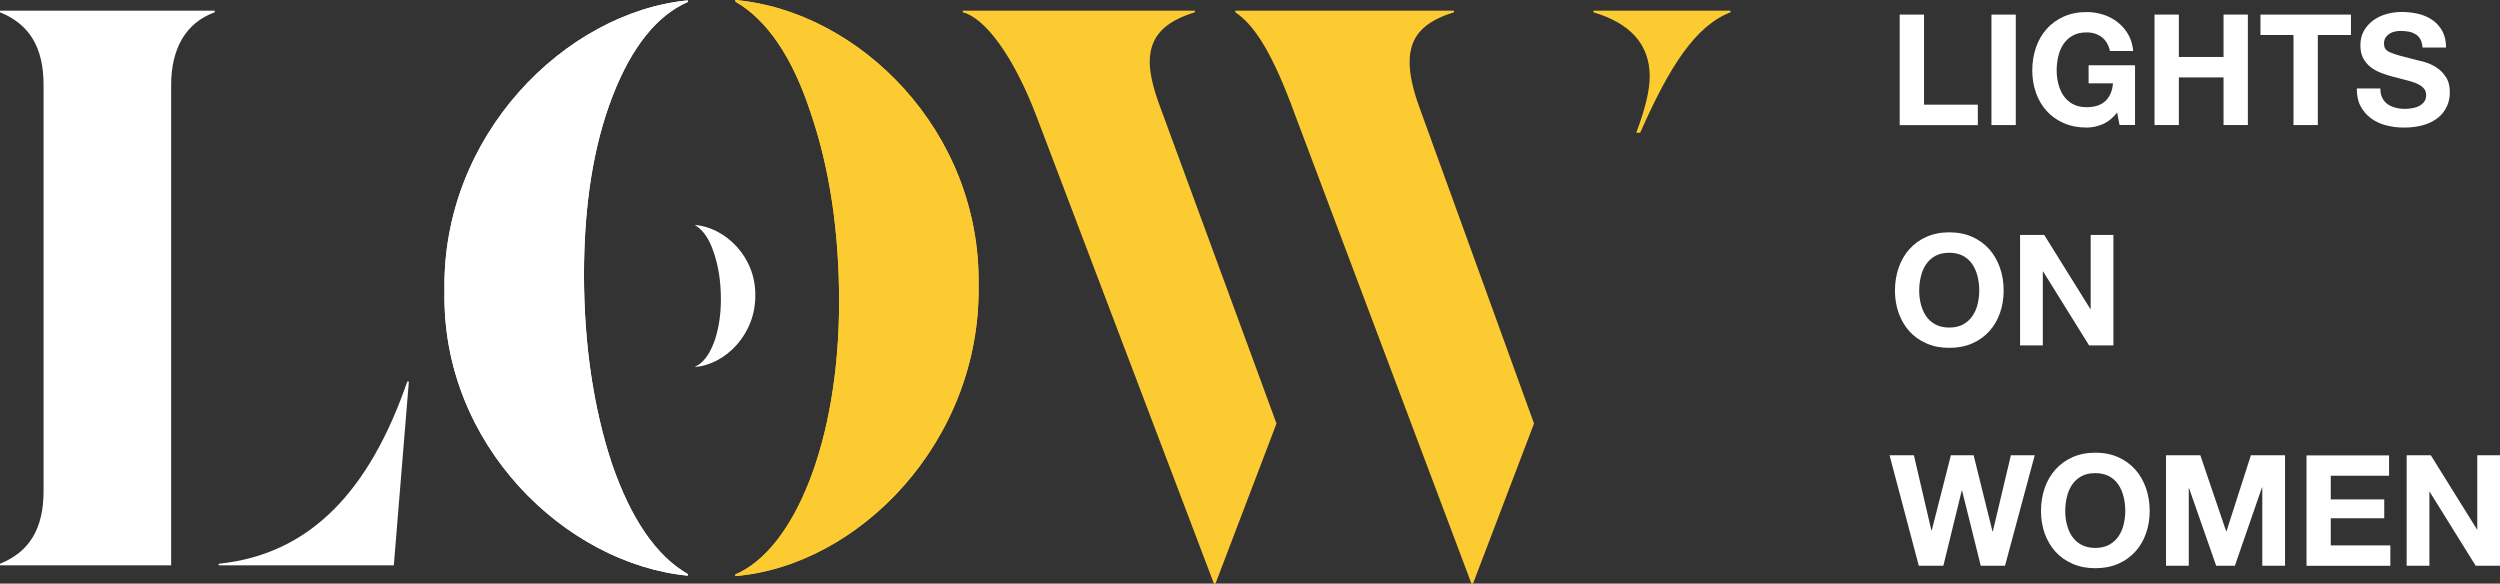
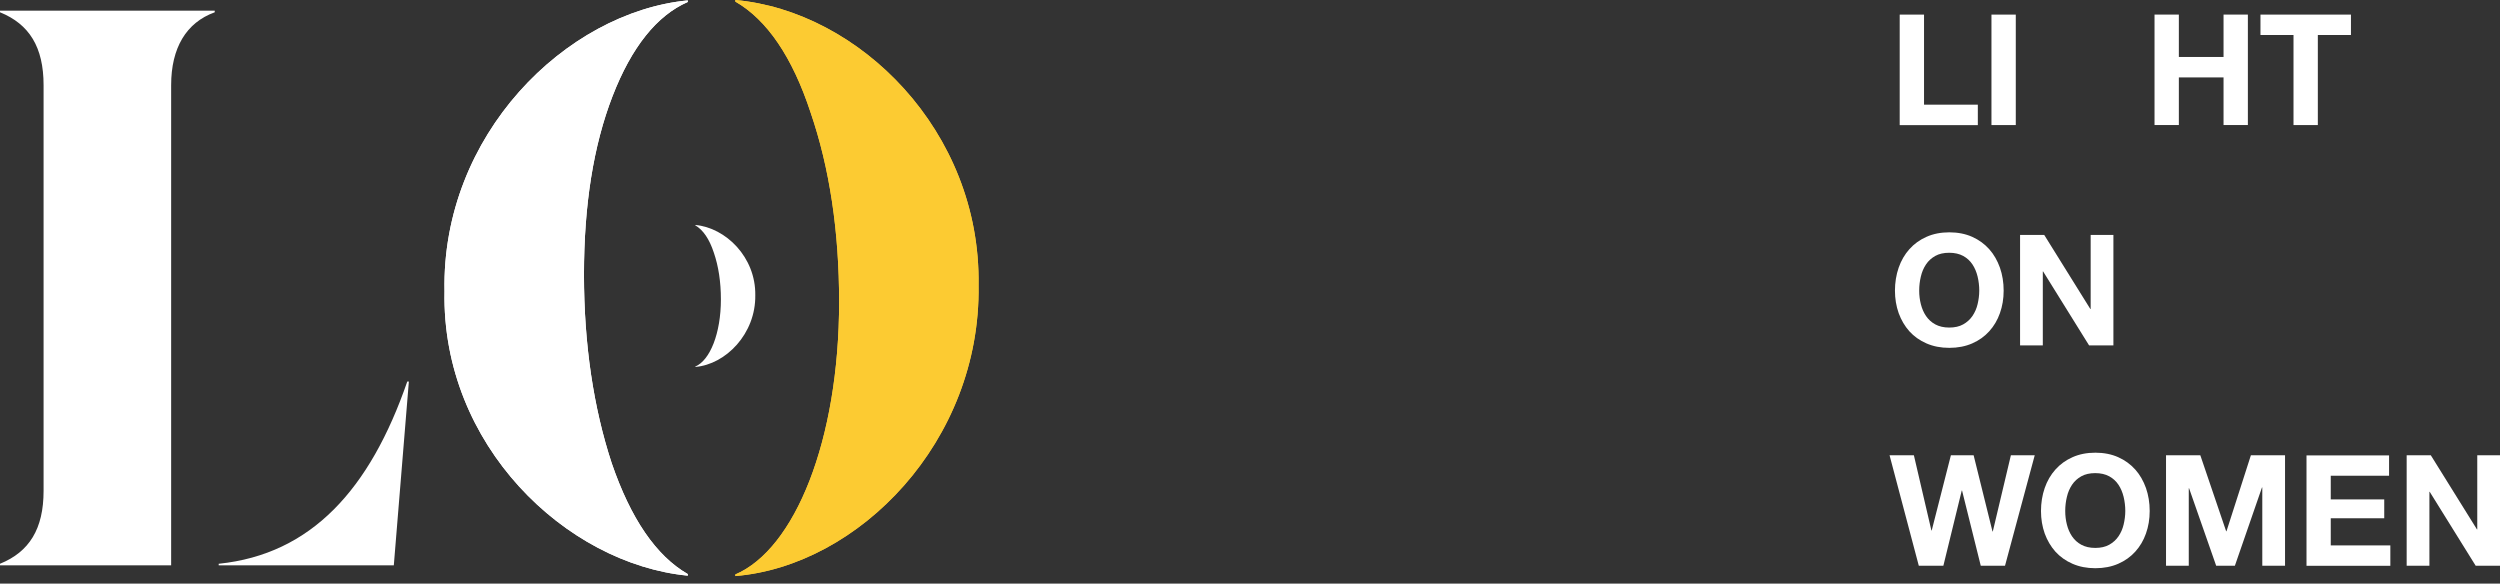
<svg xmlns="http://www.w3.org/2000/svg" id="Layer_1" data-name="Layer 1" viewBox="0 0 315.51 73.65">
  <rect x="0" y="0" width="315.51" height="73.65" fill="#333333" stroke="none" />
  <defs>
    <style>
      .cls-1 {
        fill: #fff;
      }

      .cls-2 {
        fill: #fccb32;
      }
    </style>
  </defs>
  <path class="cls-1" d="M0,71.35v-.2c3.7-1.5,5.5-4.4,5.5-9.2V10.75C5.5,5.95,3.7,3.05,0,1.55v-.2H27.1v.2c-3.6,1.3-5.5,4.5-5.5,9.2v60.6H0Zm51.6-23.2l-1.9,23.2H27.6v-.2c11.7-1.2,19.1-9.4,23.8-23h.2Z" />
  <path class="cls-1" d="M86.8,72.65c-15.4-1.5-31.1-16.5-30.7-35.9C55.7,17.05,71.4,1.55,86.8,.05v.2c-3.9,1.7-7.1,5.7-9.5,11.9s-3.6,13.7-3.6,22.5,1.2,16.8,3.5,23.8c2.4,7,5.6,11.7,9.6,14v.2Z" />
  <path class="cls-2" d="M92.8,72.5c7.5-3.2,13.1-16.9,13.1-34.4,0-8.9-1.2-16.9-3.6-23.9-2.3-7-5.5-11.7-9.5-14v-.2c15.6,1.4,31,16.5,30.7,36,.3,19.7-15.1,35.4-30.7,36.7v-.2Z" />
-   <path class="cls-2" d="M130.8,14.65c-2.9-7.6-6.5-12.4-9.3-13.1v-.2h29.3v.2c-3.9,1.2-5.7,3.1-5.7,6.3,0,1.3,.4,3.2,1.3,5.6l14.7,40-7.7,20.2h-.2l-22.4-59Zm32.7,0c-2.9-8-5.2-11.5-7.6-13.1v-.2h27.6v.2c-3.9,1.2-5.6,3.1-5.6,6.3,0,1.5,.4,3.4,1.2,5.6l14.5,40-7.7,20.2h-.2l-22.2-59ZM201.1,1.55v-.2h17.3v.2c-4.4,1.7-7.7,6.8-11.4,15.2h-.5c1.1-2.9,1.7-5.3,1.7-7.1,0-4-2.4-6.7-7.1-8.1Z" />
  <path class="cls-1" d="M87.75,46.26c1.85-.79,3.23-4.17,3.23-8.48,0-2.19-.3-4.17-.89-5.89-.57-1.73-1.36-2.88-2.34-3.45v-.05c3.85,.35,7.64,4.07,7.57,8.87,.07,4.86-3.72,8.73-7.57,9.05v-.05Z" />
  <g>
    <path class="cls-1" d="M242.82,1.84V13.21h6.79v2.58h-9.86V1.84h3.07Z" />
    <path class="cls-1" d="M254.4,1.84V15.78h-3.07V1.84h3.07Z" />
-     <path class="cls-1" d="M265.35,15.68c-.66,.28-1.33,.42-2.01,.42-1.07,0-2.03-.19-2.88-.56s-1.57-.88-2.16-1.53c-.59-.65-1.04-1.42-1.35-2.29-.31-.88-.47-1.83-.47-2.84s.16-2.01,.47-2.9c.31-.89,.76-1.67,1.35-2.33,.59-.66,1.3-1.18,2.16-1.56s1.81-.57,2.88-.57c.72,0,1.41,.11,2.08,.32,.67,.21,1.28,.53,1.82,.95,.54,.42,.99,.93,1.34,1.54,.35,.61,.57,1.31,.64,2.11h-2.93c-.18-.78-.53-1.37-1.05-1.76s-1.15-.59-1.89-.59c-.69,0-1.28,.13-1.76,.4-.48,.27-.87,.62-1.17,1.07-.3,.45-.52,.96-.65,1.53-.14,.57-.21,1.17-.21,1.78s.07,1.16,.21,1.71,.35,1.05,.65,1.49c.3,.44,.69,.8,1.17,1.06,.48,.27,1.07,.4,1.76,.4,1.02,0,1.8-.26,2.35-.77,.55-.51,.88-1.26,.97-2.24h-3.08v-2.28h5.86v7.54h-1.95l-.31-1.58c-.55,.7-1.15,1.19-1.82,1.47Z" />
    <path class="cls-1" d="M274.98,1.84V7.19h5.64V1.84h3.07V15.78h-3.07v-6.01h-5.64v6.01h-3.07V1.84h3.07Z" />
    <path class="cls-1" d="M285.28,4.42V1.84h11.42v2.58h-4.18V15.78h-3.07V4.42h-4.18Z" />
-     <path class="cls-1" d="M300.65,12.35c.17,.33,.39,.59,.67,.79s.61,.35,.99,.45c.38,.1,.77,.15,1.17,.15,.27,0,.57-.02,.88-.07s.61-.13,.88-.26,.5-.31,.68-.54c.18-.23,.27-.52,.27-.87,0-.38-.12-.68-.36-.92-.24-.23-.56-.43-.95-.59s-.83-.29-1.33-.41c-.49-.12-1-.25-1.5-.39-.52-.13-1.03-.29-1.52-.48-.49-.19-.94-.43-1.33-.73-.39-.3-.71-.67-.95-1.12-.24-.45-.36-.99-.36-1.63,0-.72,.15-1.34,.46-1.87s.71-.97,1.2-1.32c.49-.35,1.05-.61,1.68-.78s1.25-.25,1.88-.25c.73,0,1.43,.08,2.1,.24,.67,.16,1.27,.43,1.79,.79s.93,.83,1.24,1.4c.31,.57,.46,1.25,.46,2.06h-2.97c-.03-.42-.11-.76-.26-1.03-.15-.27-.35-.49-.6-.64s-.53-.27-.85-.33c-.32-.06-.67-.1-1.04-.1-.25,0-.5,.03-.74,.08-.25,.05-.47,.14-.67,.27s-.37,.29-.5,.49-.2,.44-.2,.74c0,.27,.05,.49,.16,.66,.1,.17,.31,.33,.62,.47,.31,.14,.73,.29,1.27,.43,.54,.14,1.25,.33,2.12,.55,.26,.05,.62,.15,1.08,.28,.46,.14,.92,.35,1.38,.65,.46,.3,.85,.7,1.18,1.2s.5,1.14,.5,1.92c0,.64-.12,1.23-.37,1.78-.25,.55-.62,1.02-1.1,1.42-.49,.4-1.09,.71-1.82,.93-.72,.22-1.56,.33-2.51,.33-.77,0-1.51-.09-2.24-.28-.72-.19-1.36-.48-1.91-.89-.55-.4-.99-.92-1.32-1.54s-.48-1.37-.47-2.23h2.97c0,.47,.08,.87,.25,1.19Z" />
    <path class="cls-1" d="M239.62,33.78c.31-.89,.76-1.67,1.35-2.33,.59-.66,1.3-1.18,2.16-1.56,.85-.38,1.81-.57,2.88-.57s2.04,.19,2.89,.57c.85,.38,1.56,.9,2.15,1.56,.59,.66,1.03,1.44,1.35,2.33,.31,.89,.47,1.86,.47,2.9s-.16,1.96-.47,2.84c-.31,.88-.76,1.64-1.35,2.29-.59,.65-1.3,1.16-2.15,1.53-.85,.37-1.81,.56-2.89,.56s-2.03-.19-2.88-.56c-.85-.37-1.57-.88-2.16-1.53-.58-.65-1.03-1.42-1.35-2.29-.31-.88-.47-1.83-.47-2.84s.16-2.01,.47-2.9Zm2.8,4.61c.14,.55,.35,1.05,.65,1.49,.3,.44,.69,.8,1.17,1.06s1.07,.4,1.76,.4,1.28-.13,1.76-.4,.87-.62,1.17-1.06c.3-.44,.52-.94,.65-1.49s.21-1.12,.21-1.71-.07-1.2-.21-1.78c-.14-.57-.35-1.08-.65-1.53-.3-.45-.69-.81-1.17-1.07s-1.07-.4-1.76-.4-1.28,.13-1.76,.4-.87,.62-1.17,1.07c-.3,.45-.52,.96-.65,1.53-.14,.57-.21,1.17-.21,1.78s.07,1.16,.21,1.71Z" />
    <path class="cls-1" d="M257.99,29.65l5.82,9.35h.04v-9.35h2.87v13.94h-3.07l-5.8-9.33h-.04v9.33h-2.87v-13.94h3.05Z" />
    <path class="cls-1" d="M249.98,71.4l-2.36-9.49h-.04l-2.32,9.49h-3.1l-3.69-13.94h3.07l2.21,9.49h.04l2.42-9.49h2.87l2.38,9.61h.04l2.28-9.61h3.01l-3.75,13.94h-3.05Z" />
    <path class="cls-1" d="M258.05,61.59c.31-.89,.76-1.67,1.35-2.33,.59-.66,1.3-1.18,2.16-1.56,.85-.38,1.81-.57,2.88-.57s2.04,.19,2.89,.57c.85,.38,1.56,.9,2.15,1.56,.59,.66,1.03,1.44,1.35,2.33,.31,.89,.47,1.86,.47,2.9s-.16,1.96-.47,2.84c-.31,.88-.76,1.64-1.35,2.29-.59,.65-1.3,1.16-2.15,1.53-.85,.37-1.81,.56-2.89,.56s-2.03-.19-2.88-.56c-.85-.37-1.57-.88-2.16-1.53-.58-.65-1.03-1.42-1.35-2.29-.31-.88-.47-1.83-.47-2.84s.16-2.01,.47-2.9Zm2.8,4.61c.14,.55,.35,1.05,.65,1.49,.3,.44,.69,.8,1.17,1.06s1.07,.4,1.76,.4,1.28-.13,1.76-.4,.87-.62,1.17-1.06c.3-.44,.52-.94,.65-1.49s.21-1.12,.21-1.71-.07-1.2-.21-1.78c-.14-.57-.35-1.08-.65-1.53-.3-.45-.69-.81-1.17-1.07s-1.07-.4-1.76-.4-1.28,.13-1.76,.4-.87,.62-1.17,1.07c-.3,.45-.52,.96-.65,1.53-.14,.57-.21,1.17-.21,1.78s.07,1.16,.21,1.71Z" />
    <path class="cls-1" d="M277.69,57.46l3.26,9.59h.04l3.08-9.59h4.31v13.94h-2.87v-9.88h-.04l-3.42,9.88h-2.36l-3.42-9.78h-.04v9.78h-2.87v-13.94h4.32Z" />
    <path class="cls-1" d="M301.51,57.46v2.58h-7.36v2.99h6.75v2.38h-6.75v3.42h7.52v2.58h-10.58v-13.94h10.43Z" />
    <path class="cls-1" d="M306.78,57.46l5.82,9.35h.04v-9.35h2.87v13.94h-3.07l-5.8-9.33h-.04v9.33h-2.87v-13.94h3.05Z" />
  </g>
  <path class="cls-1" d="M86.8,72.65c-15.4-1.5-31.1-16.5-30.7-35.9C55.7,17.05,71.4,1.55,86.8,.05v.2c-3.9,1.7-7.1,5.7-9.5,11.9s-3.6,13.7-3.6,22.5,1.2,16.8,3.5,23.8c2.4,7,5.6,11.7,9.6,14v.2Z" />
  <path class="cls-2" d="M92.8,72.5c7.5-3.2,13.1-16.9,13.1-34.4,0-8.9-1.2-16.9-3.6-23.9-2.3-7-5.5-11.7-9.5-14V0c15.6,1.4,31,16.5,30.7,36,.3,19.7-15.1,35.4-30.7,36.7v-.2Z" />
</svg>